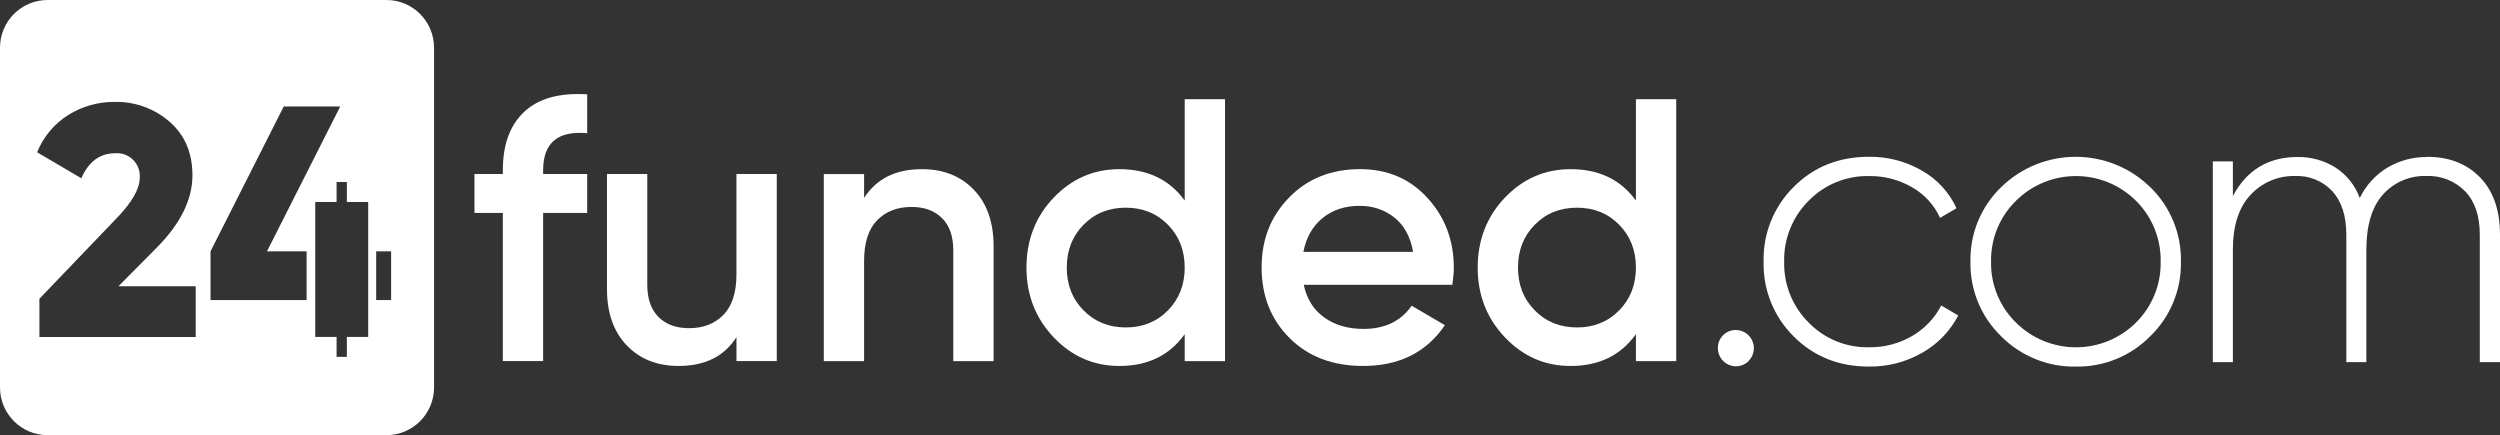
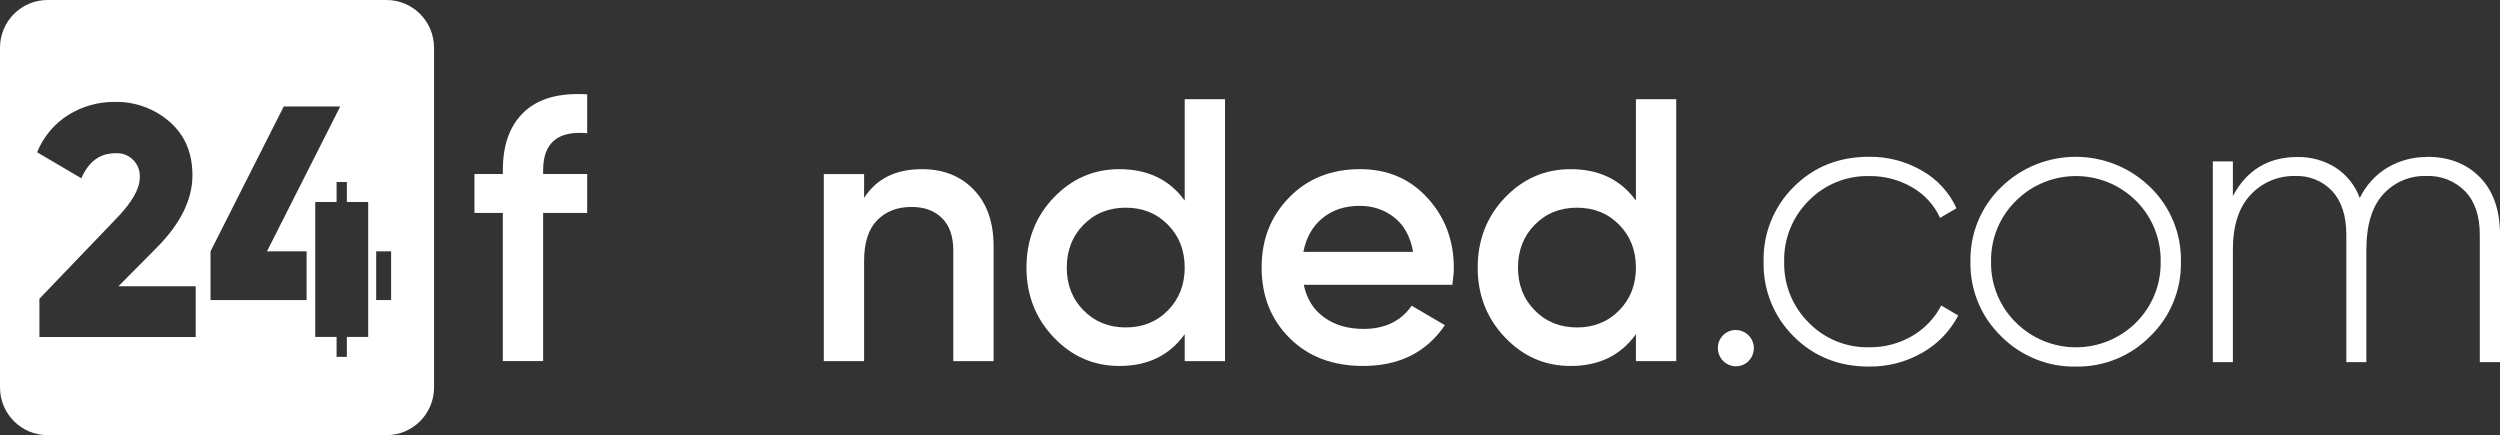
<svg xmlns="http://www.w3.org/2000/svg" id="Layer_2" data-name="Layer 2" viewBox="0 0 1257.93 218.95">
  <rect x="0" y="0" width="1257.93" height="218.95" fill="#333333" stroke="none" />
  <defs>
    <style>
      .cls-1 {
        fill: #fff;
      }
    </style>
  </defs>
  <g id="Layer_1-2" data-name="Layer 1">
    <path class="cls-1" d="M194.46,0H23.94C10.72,0,0,10.74,0,24v170.95c0,13.25,10.72,24,23.94,24h170.52c13.22,0,23.94-10.75,23.94-24V24c0-13.25-10.72-24-23.94-24ZM98.48,169.56H19.83v-19.24l38.77-40.42c7.82-8.07,11.73-14.92,11.73-20.53.04-.57.03-1.15-.01-1.72-.52-6.34-6.07-11.05-12.39-10.53-7.66-.01-13.33,4.18-17.01,12.59l-22.24-13.09c3.14-7.83,8.7-14.45,15.87-18.89h0c6.96-4.28,14.97-6.52,23.13-6.45,10.15-.23,20.02,3.33,27.68,10.01,7.65,6.69,11.47,15.67,11.47,26.93-.02,12.23-6.02,24.37-18,36.42l-19.23,19.41h38.88v25.53ZM154.28,150.98h-48.35v-24.51l36.84-72.89h28.42l-36.86,72.89h19.95v24.51ZM185.27,169.54h-10.74v10.04h-5.17v-10.04h-10.74v-67.91h10.74v-10.05h5.17v10.05h10.74v67.91ZM196.8,150.98h-7.52v-24.51h7.52v24.51Z" />
    <path class="cls-1" d="M295.45,67.04c-14.77-1.38-22.16,4.83-22.16,18.64v1.88h22.16v19.58h-22.16v74.55h-20.28v-74.55h-14.28v-19.58h14.28v-1.88c0-12.93,3.6-22.75,10.8-29.46,7.2-6.71,17.74-9.63,31.64-8.75v19.58Z" />
-     <path class="cls-1" d="M370.57,87.56h20.28v94.13h-20.28v-12.05c-6.14,9.67-15.84,14.5-29.11,14.5-10.77,0-19.47-3.45-26.1-10.35-6.64-6.9-9.95-16.38-9.95-28.43v-57.8h20.28v55.73c0,7.03,1.88,12.43,5.63,16.19,3.75,3.76,8.89,5.65,15.4,5.65,7.13,0,12.89-2.23,17.27-6.68,4.38-4.45,6.57-11.26,6.57-20.43v-50.46h0Z" />
    <path class="cls-1" d="M463.9,85.12c10.77,0,19.47,3.45,26.1,10.35,6.64,6.91,9.95,16.38,9.95,28.43v57.8h-20.28v-55.73c0-7.03-1.88-12.43-5.63-16.19-3.76-3.76-8.89-5.65-15.4-5.65-7.13,0-12.89,2.23-17.27,6.68-4.38,4.46-6.58,11.27-6.58,20.43v50.46h-20.28v-94.13h20.28v12.05c6.13-9.66,15.84-14.5,29.11-14.5h0Z" />
    <path class="cls-1" d="M596.11,49.91h20.28v131.79h-20.28v-13.55c-7.64,10.67-18.59,16-32.86,16-12.89,0-23.91-4.8-33.05-14.4-9.14-9.6-13.71-21.3-13.71-35.11s4.57-25.67,13.71-35.21c9.14-9.54,20.16-14.31,33.05-14.31,14.28,0,25.23,5.27,32.86,15.81v-51.02ZM545.22,156.19c5.63,5.71,12.71,8.57,21.22,8.57s15.59-2.85,21.22-8.57c5.63-5.71,8.45-12.9,8.45-21.56s-2.81-15.84-8.45-21.56c-5.63-5.71-12.71-8.57-21.22-8.57s-15.59,2.86-21.22,8.57c-5.63,5.71-8.45,12.9-8.45,21.56s2.82,15.85,8.45,21.56Z" />
    <path class="cls-1" d="M656.02,143.29c1.5,7.15,4.94,12.64,10.33,16.47,5.38,3.83,11.95,5.74,19.72,5.74,10.77,0,18.84-3.89,24.23-11.67l16.71,9.79c-9.26,13.68-22.97,20.52-41.13,20.52-15.28,0-27.61-4.67-36.99-14.03-9.39-9.35-14.08-21.18-14.08-35.49s4.63-25.82,13.89-35.3c9.26-9.48,21.16-14.21,35.68-14.21,13.77,0,25.07,4.83,33.9,14.5,8.83,9.67,13.24,21.4,13.24,35.21,0,2.14-.25,4.96-.75,8.47h-74.74,0ZM655.83,126.73h55.21c-1.38-7.65-4.54-13.43-9.48-17.32-4.95-3.89-10.73-5.84-17.37-5.84-7.51,0-13.77,2.07-18.78,6.21-5.01,4.14-8.2,9.79-9.58,16.95h0Z" />
    <path class="cls-1" d="M823.15,49.91h20.28v131.79h-20.28v-13.55c-7.64,10.67-18.59,16-32.86,16-12.9,0-23.92-4.8-33.05-14.4-9.14-9.6-13.71-21.3-13.71-35.11s4.57-25.67,13.71-35.21c9.14-9.54,20.16-14.31,33.05-14.31,14.27,0,25.23,5.27,32.86,15.81v-51.02ZM772.26,156.19c5.63,5.71,12.7,8.57,21.22,8.57s15.59-2.85,21.22-8.57c5.63-5.71,8.45-12.9,8.45-21.56s-2.82-15.84-8.45-21.56c-5.63-5.71-12.71-8.57-21.22-8.57s-15.59,2.86-21.22,8.57c-5.63,5.71-8.45,12.9-8.45,21.56s2.81,15.85,8.45,21.56Z" />
    <path class="cls-1" d="M879.93,181.61c-3.54,3.57-9.29,3.59-12.85.04-1.73-1.72-2.69-4.06-2.68-6.5-.08-4.95,3.86-9.02,8.8-9.09h.29c5.03.06,9.06,4.19,9,9.24-.03,2.33-.94,4.57-2.56,6.24" />
    <path class="cls-1" d="M940.45,184.45c-15.21,0-27.84-5.06-37.92-15.17-10-9.91-15.48-23.52-15.13-37.61-.36-14.09,5.12-27.71,15.13-37.61,10.08-10.12,22.71-15.18,37.92-15.17,9.34-.12,18.54,2.28,26.63,6.97,7.64,4.31,13.72,10.94,17.37,18.92l-8.26,4.84c-2.96-6.47-7.87-11.84-14.03-15.36-6.57-3.83-14.07-5.78-21.67-5.67-11.43-.26-22.45,4.24-30.44,12.44-8.13,8.09-12.58,19.17-12.31,30.64-.27,11.47,4.18,22.55,12.31,30.62,7.99,8.21,19.02,12.72,30.45,12.44,7.6.12,15.09-1.84,21.65-5.67,6.24-3.62,11.32-8.95,14.63-15.36l8.53,5.05c-4.07,7.86-10.34,14.37-18.05,18.71-8.12,4.69-17.35,7.1-26.73,6.98" />
    <path class="cls-1" d="M1044.52,184.45c-14.09.28-27.68-5.24-37.61-15.26-10.13-9.8-15.73-23.4-15.44-37.51-.29-14.11,5.3-27.71,15.44-37.51,20.89-20.35,54.14-20.35,75.03,0,10.14,9.8,15.73,23.4,15.44,37.51.29,14.11-5.31,27.71-15.44,37.51-9.87,10-23.39,15.52-37.42,15.26ZM1014.26,162.21c16.76,16.72,43.85,16.72,60.61,0,8.09-8.07,12.54-19.09,12.31-30.53.23-11.44-4.22-22.47-12.31-30.55-16.76-16.72-43.85-16.72-60.61,0-8.14,8.05-12.63,19.09-12.41,30.55-.22,11.45,4.27,22.49,12.41,30.53Z" />
    <path class="cls-1" d="M1221.21,78.9c11.04,0,19.91,3.44,26.63,10.31,6.72,6.87,10.08,16.51,10.09,28.9v64.11h-10.17v-64.11c0-9.42-2.45-16.72-7.35-21.82-5.1-5.22-12.18-8.04-19.47-7.74-8.31-.29-16.32,3.11-21.88,9.31-5.59,6.21-8.38,15.52-8.38,27.92v56.45h-10.08v-64.11c0-9.42-2.34-16.72-6.96-21.82-4.84-5.24-11.74-8.07-18.86-7.74-8.42-.19-16.53,3.23-22.29,9.4-5.98,6.27-8.97,15.54-8.97,27.82v56.45h-10.09v-101.01h10.09v17.41c6.99-13.08,17.81-19.62,32.46-19.62,6.82-.14,13.52,1.72,19.29,5.36,5.57,3.65,9.81,9,12.1,15.26,3.11-6.46,8.05-11.84,14.22-15.48,5.92-3.41,12.63-5.19,19.45-5.15" />
  </g>
</svg>